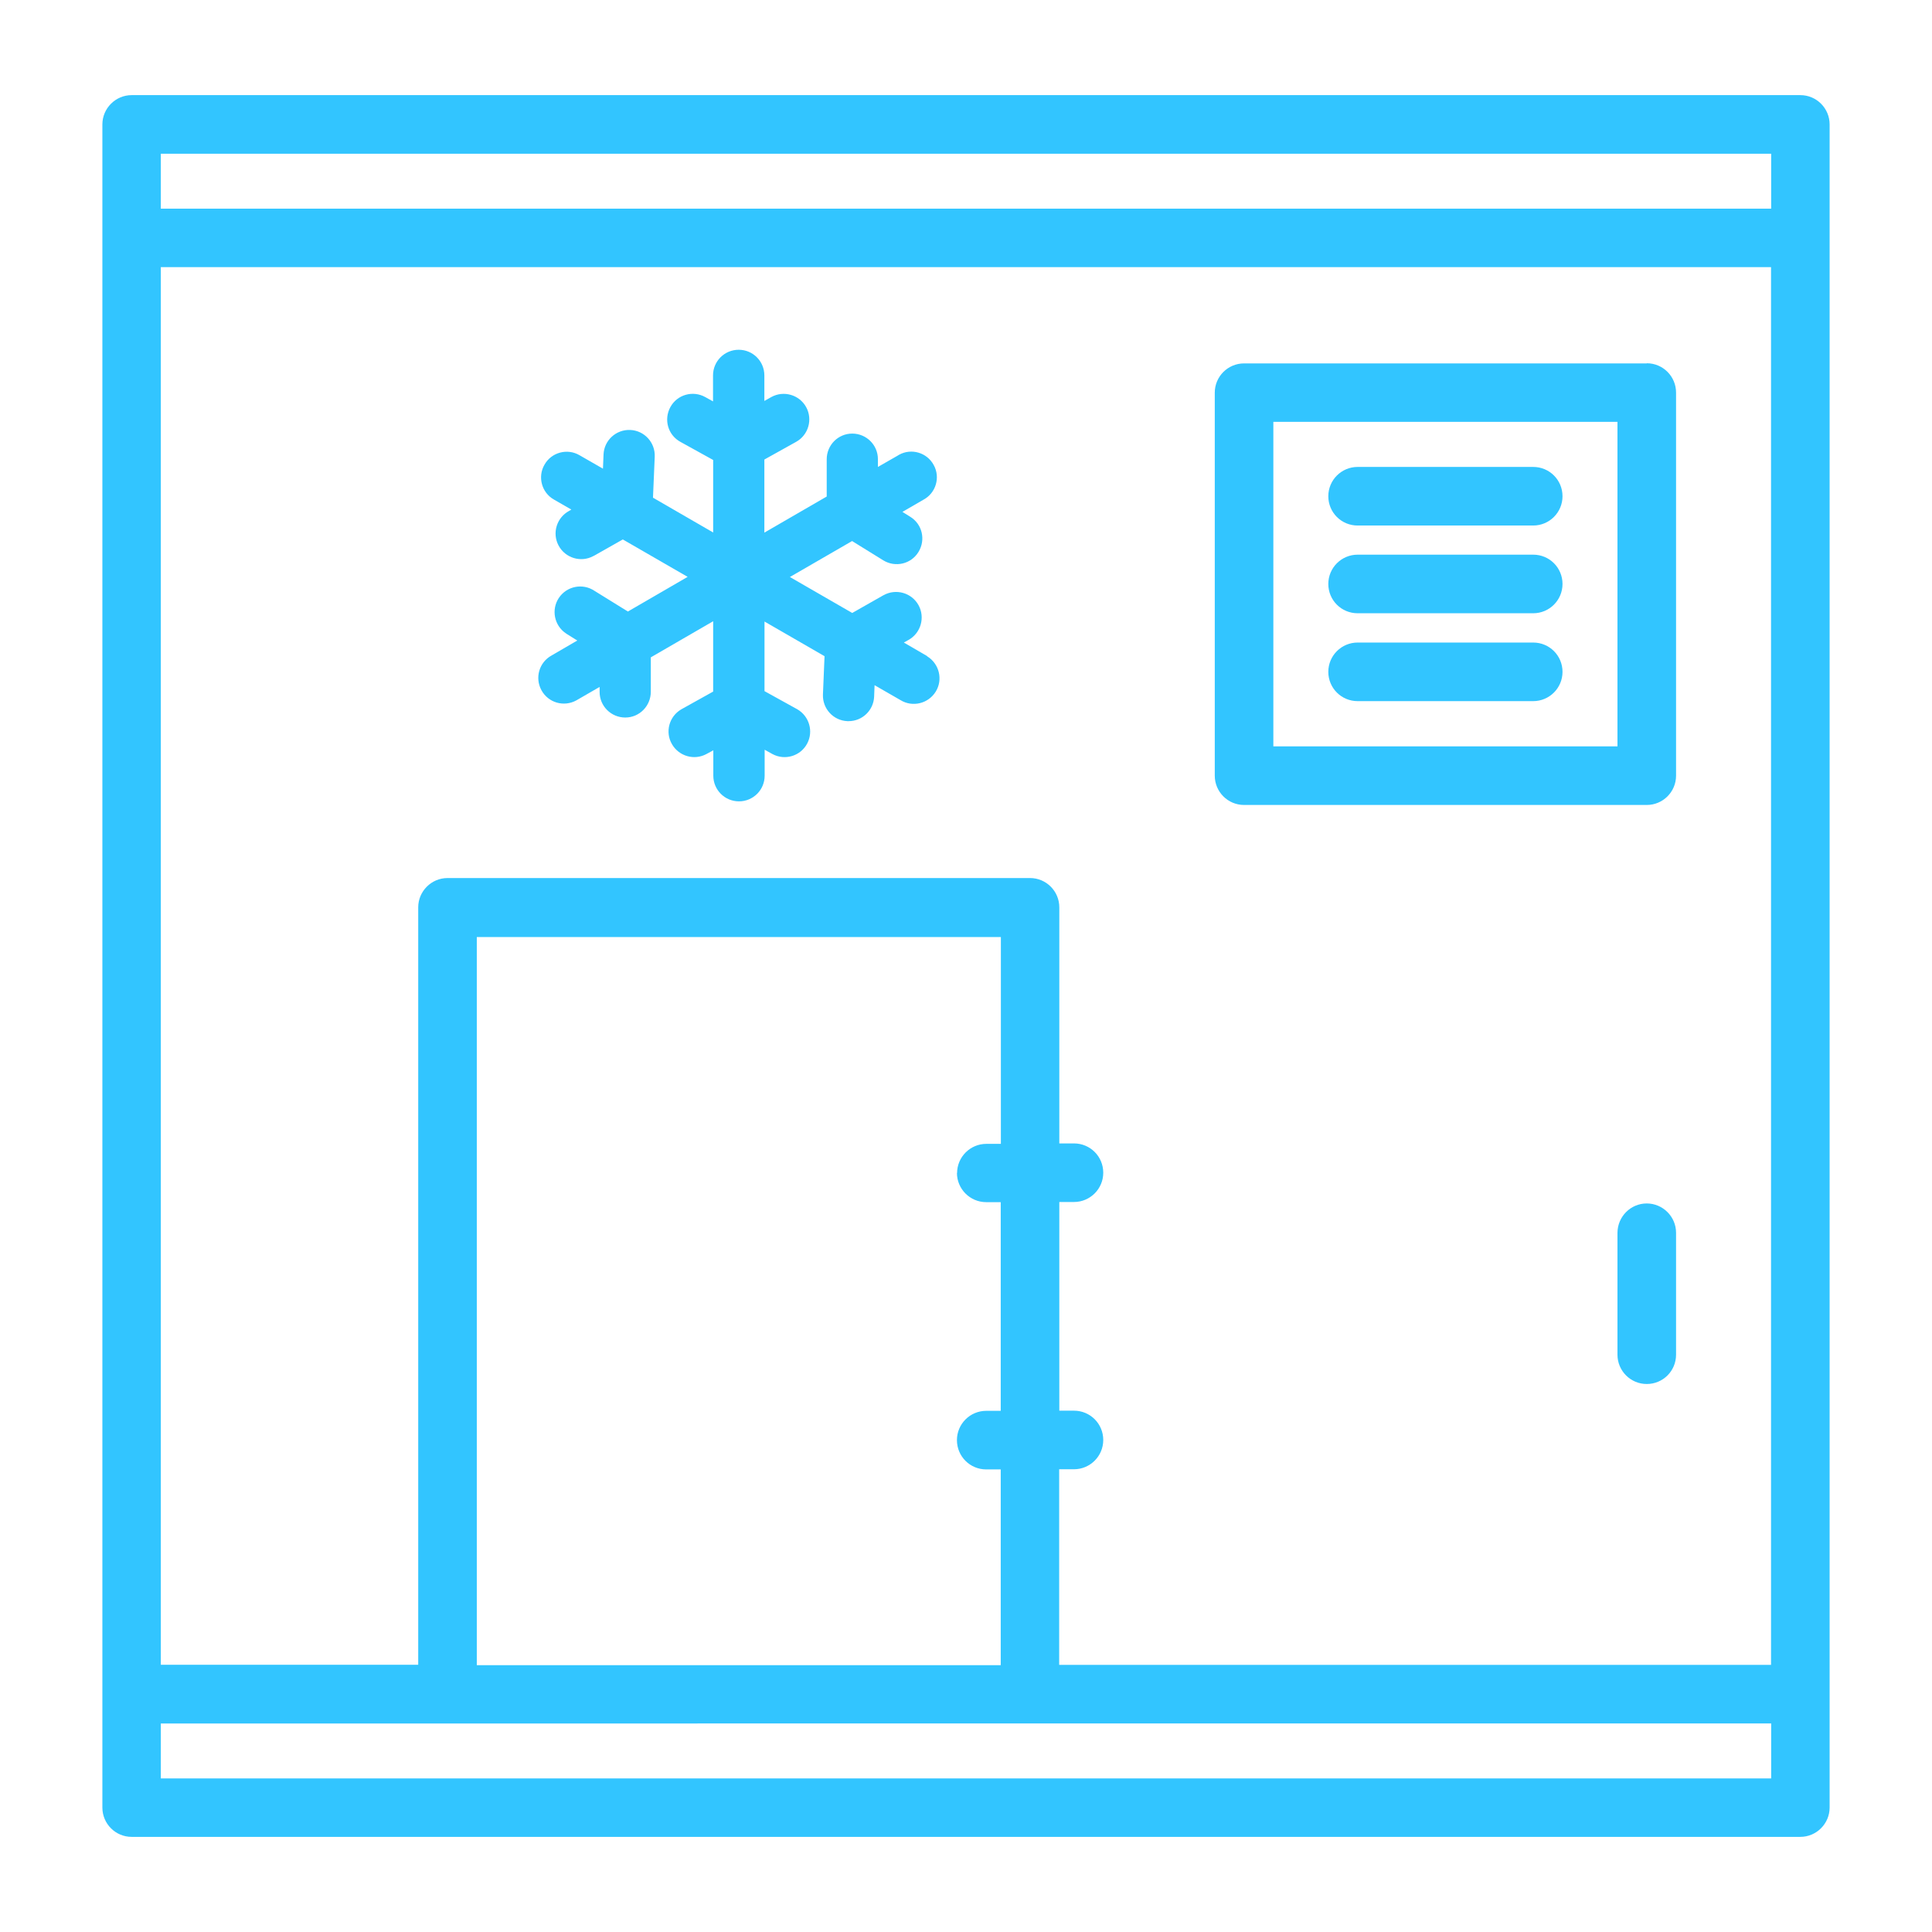
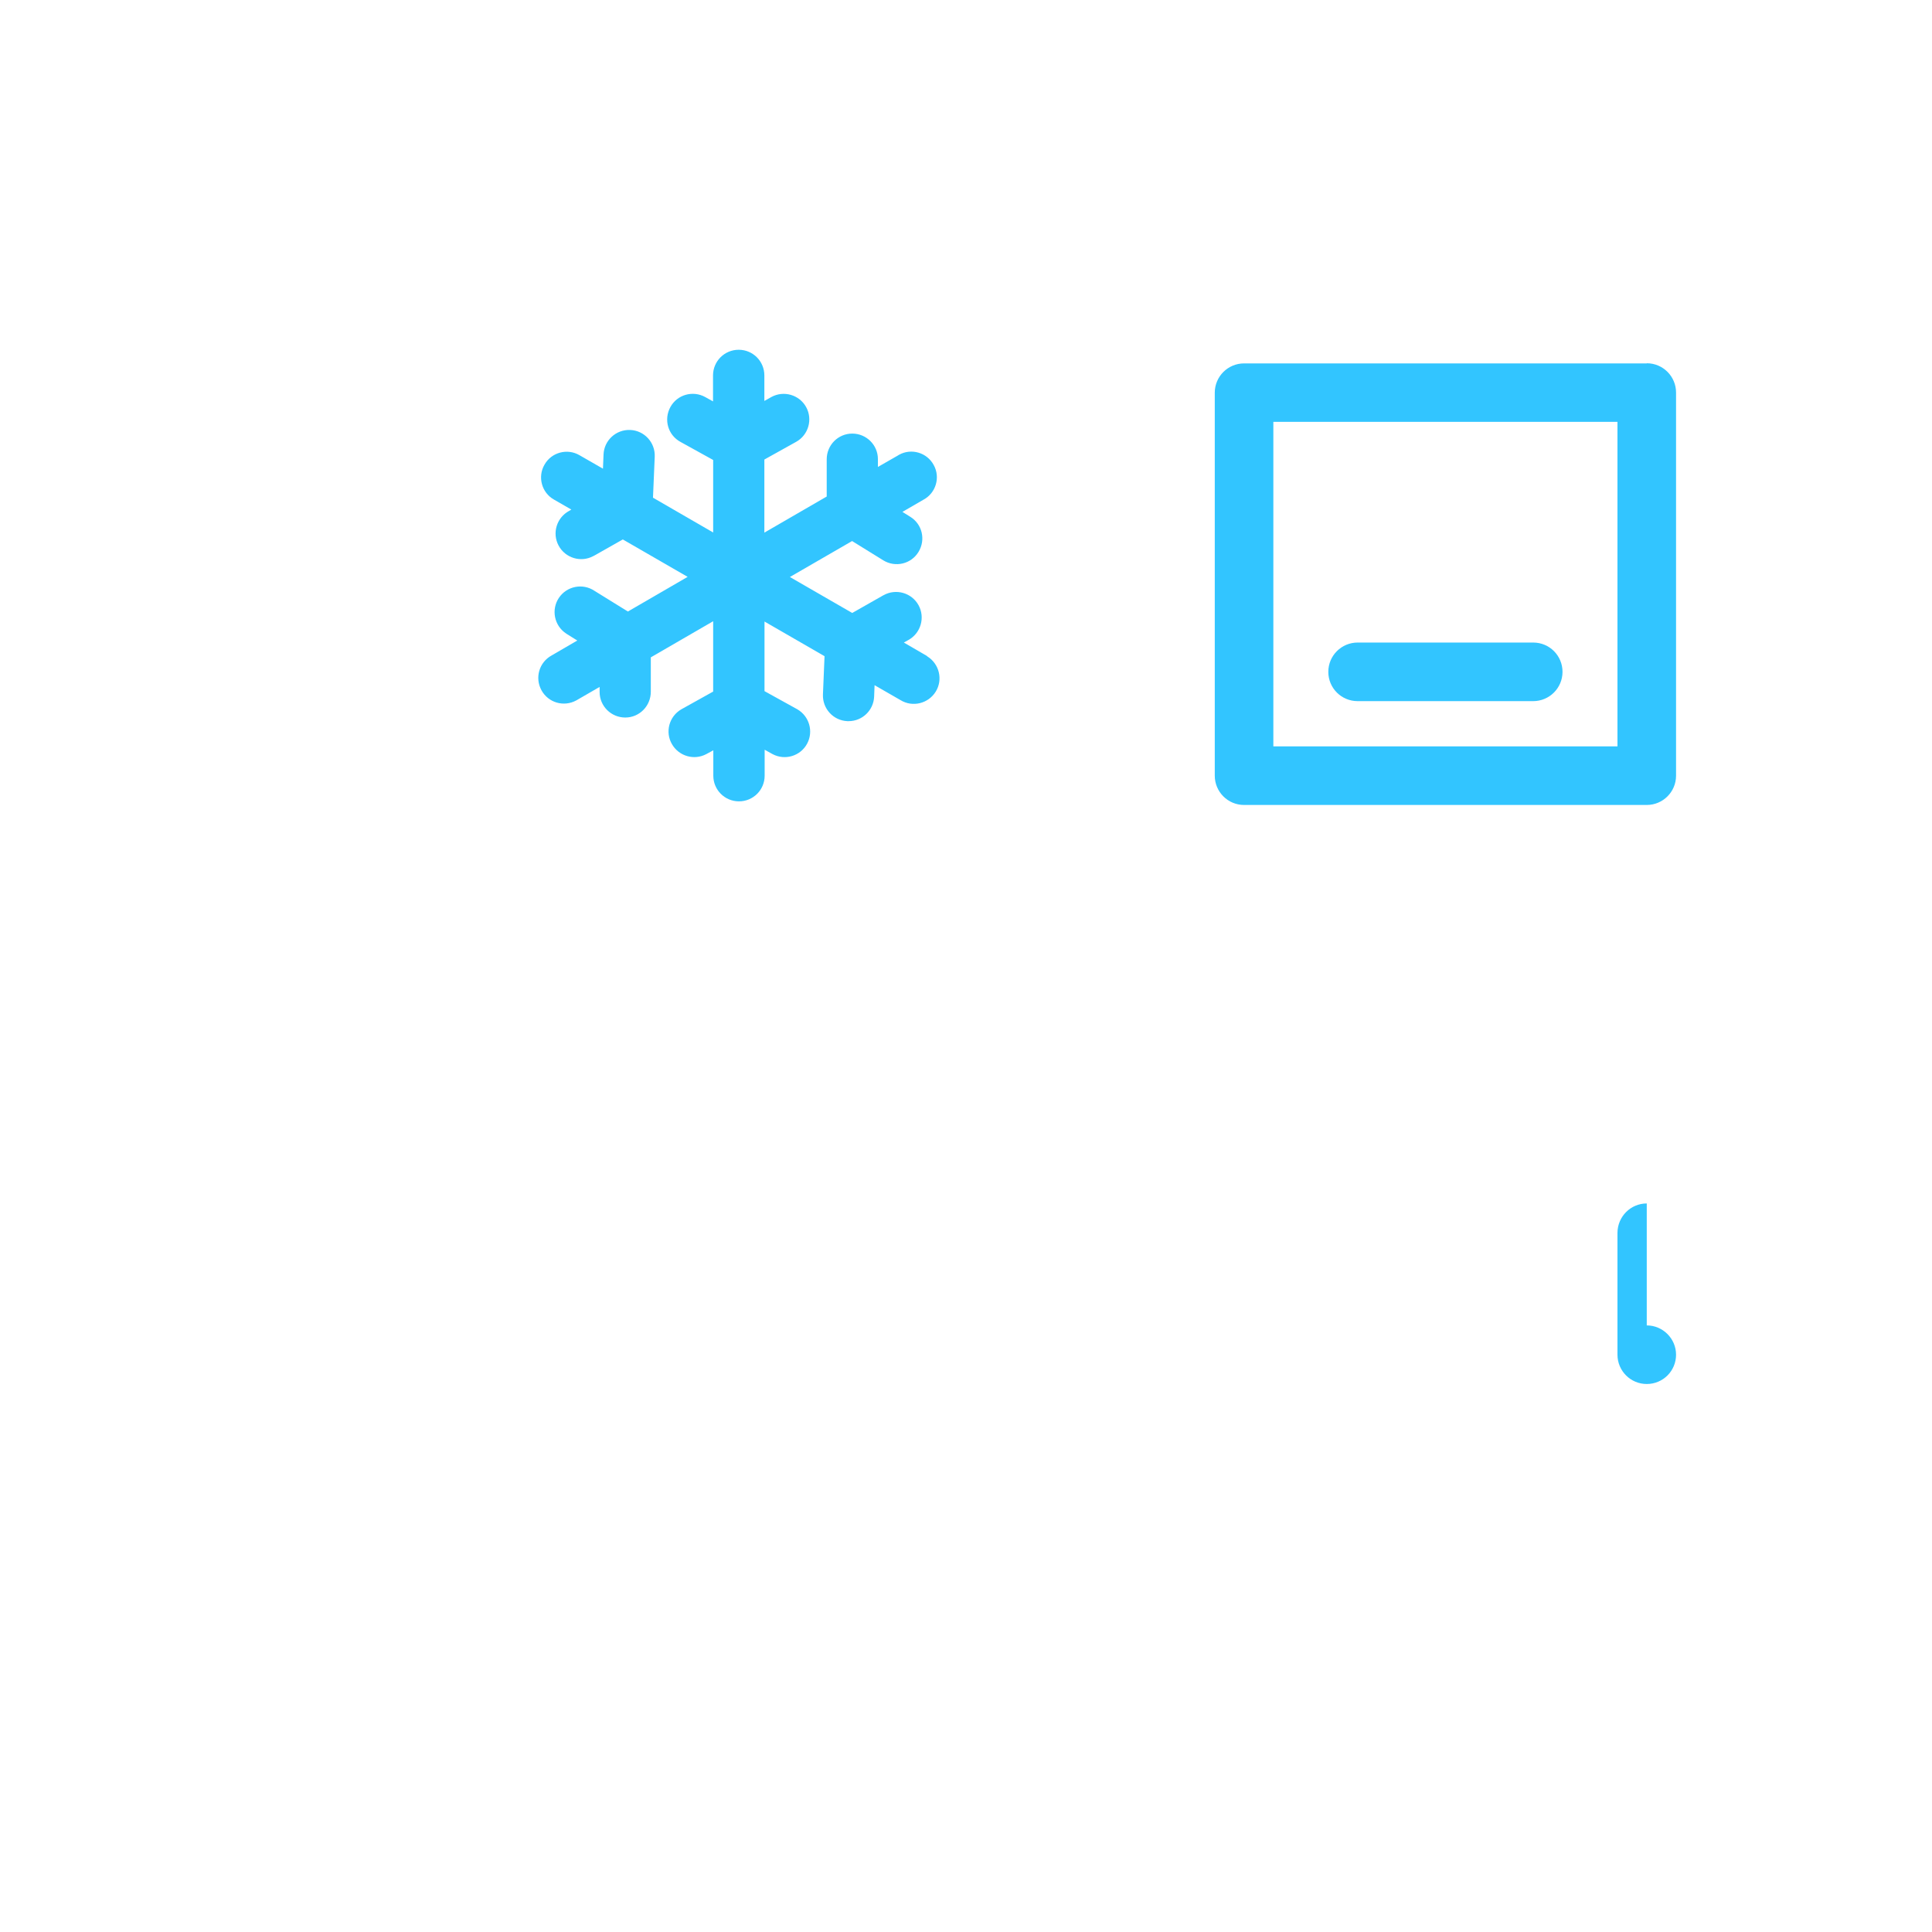
<svg xmlns="http://www.w3.org/2000/svg" id="b" viewBox="0 0 133.23 133.23">
-   <path d="M113.56,82.99c-1.11,0-2.01,.9-2.02,2.02v8.41c0,1.11,.9,2.02,2.02,2.02s2.02-.9,2.02-2.02v-8.41c0-1.11-.91-2.02-2.02-2.02Z" style="fill:#32c5ff;" />
-   <path d="M124.15,6.56H9.08c-1.11,0-2.02,.91-2.02,2.02V124.65c0,1.11,.9,2.02,2.02,2.02H124.15c1.11,0,2.02-.91,2.02-2.02V8.58c0-1.11-.9-2.02-2.02-2.02Zm-58.16,74.32c0,1.11,.9,2.02,2.02,2.02h1v14.39h-1c-1.11,0-2.02,.9-2.02,2.02s.9,2.02,2.02,2.02h1v13.5H32.88v-50.21h36.14v14.26h-1c-1.11,0-2.02,.9-2.02,2.02Zm7.06,20.44h1.01c1.11,0,2.02-.9,2.02-2.02s-.9-2.02-2.02-2.02h-1.01v-14.39h1.01c1.11,0,2.02-.9,2.02-2.02s-.9-2.02-2.02-2.02h-1.01v-16.28c0-1.11-.9-2.02-2.02-2.02H30.86c-1.11,0-2.02,.91-2.02,2.02v52.23H11.09V18.42H122.13V114.81h-49.09v-13.5Zm49.09,17.53v3.79H11.09v-3.79H122.13Zm0-108.25v3.79H11.09v-3.79H122.13Z" style="fill:#32c5ff;" />
+   <path d="M113.56,82.99c-1.11,0-2.01,.9-2.02,2.02v8.41c0,1.11,.9,2.02,2.02,2.02s2.02-.9,2.02-2.02c0-1.11-.91-2.02-2.02-2.02Z" style="fill:#32c5ff;" />
  <path d="M113.56,25.06h-27.77c-1.11,0-2.02,.9-2.02,2.02v26.41c0,1.11,.9,2.02,2.02,2.02h27.77c1.11,0,2.02-.9,2.02-2.02V27.07c0-1.11-.9-2.02-2.02-2.02Zm-2.02,4.03v22.38h-23.73V29.09h23.73Z" style="fill:#32c5ff;" />
-   <path d="M93.62,36.24h12.11c1.11,0,2.02-.9,2.02-2.02s-.9-2.02-2.02-2.02h-12.11c-1.11,0-2.02,.9-2.02,2.02s.9,2.02,2.02,2.02Z" style="fill:#32c5ff;" />
-   <path d="M93.62,42.29h12.11c1.11,0,2.02-.9,2.02-2.02s-.9-2.02-2.02-2.02h-12.11c-1.11,0-2.02,.9-2.02,2.02s.9,2.02,2.02,2.02Z" style="fill:#32c5ff;" />
  <path d="M93.62,48.35h12.11c1.11,0,2.02-.9,2.02-2.02s-.9-2.02-2.02-2.02h-12.11c-1.11,0-2.02,.9-2.02,2.02s.9,2.02,2.02,2.02Z" style="fill:#32c5ff;" />
  <path d="M63.93,45.24s-.05-.03-.07-.04h0l-1.53-.89,.32-.18c.85-.47,1.16-1.55,.69-2.4-.47-.85-1.55-1.16-2.4-.69l-.04,.02-2.13,1.21-4.3-2.48,4.29-2.48,2.15,1.33c.83,.51,1.92,.26,2.43-.58s.26-1.92-.58-2.43l-.53-.33,1.45-.84c.86-.46,1.18-1.54,.71-2.39-.46-.86-1.54-1.18-2.39-.71-.03,.02-.06,.03-.08,.05l-1.38,.79v-.54c0-.97-.79-1.76-1.77-1.76h0c-.97,0-1.76,.79-1.76,1.77h0v2.57l-4.3,2.49v-5.04l2.19-1.22c.85-.47,1.16-1.55,.69-2.4-.47-.85-1.55-1.16-2.4-.69l-.48,.27v-1.76c0-.98-.79-1.77-1.77-1.77s-1.77,.79-1.77,1.77v1.79l-.54-.3c-.85-.47-1.93-.17-2.4,.69s-.17,1.93,.69,2.4l2.26,1.25v5l-4.15-2.4,.12-2.83c.04-.98-.72-1.8-1.69-1.84-.98-.04-1.8,.72-1.84,1.69l-.04,.98-1.62-.93c-.84-.49-1.93-.2-2.41,.65-.49,.84-.2,1.93,.65,2.41l1.2,.69-.15,.09c-.86,.46-1.19,1.53-.73,2.39,.46,.86,1.53,1.19,2.39,.73,.03-.01,.05-.03,.08-.04l1.96-1.11,4.47,2.58-4.12,2.39-2.31-1.43c-.81-.54-1.91-.32-2.45,.49-.54,.81-.32,1.91,.49,2.45,.03,.02,.06,.04,.09,.06l.69,.43-1.77,1.03c-.86,.47-1.17,1.54-.7,2.4s1.54,1.17,2.4,.7c.02-.01,.05-.03,.07-.04l1.54-.89v.35c0,.97,.79,1.76,1.77,1.76h0c.98,0,1.76-.8,1.76-1.78v-2.37l4.3-2.49v4.85l-2.19,1.22c-.85,.49-1.14,1.57-.65,2.41,.48,.83,1.53,1.13,2.37,.68l.48-.26v1.75c0,.98,.79,1.77,1.77,1.77s1.77-.79,1.77-1.77v-1.79l.54,.3c.86,.46,1.93,.14,2.39-.72,.45-.84,.15-1.89-.68-2.37l-2.26-1.25v-4.8l4.14,2.39-.11,2.64c-.04,.97,.71,1.8,1.69,1.84h.08c.95,0,1.72-.75,1.76-1.69l.03-.79,1.79,1.03c.83,.51,1.92,.24,2.43-.59s.24-1.92-.59-2.43Z" style="fill:#32c5ff;" />
</svg>